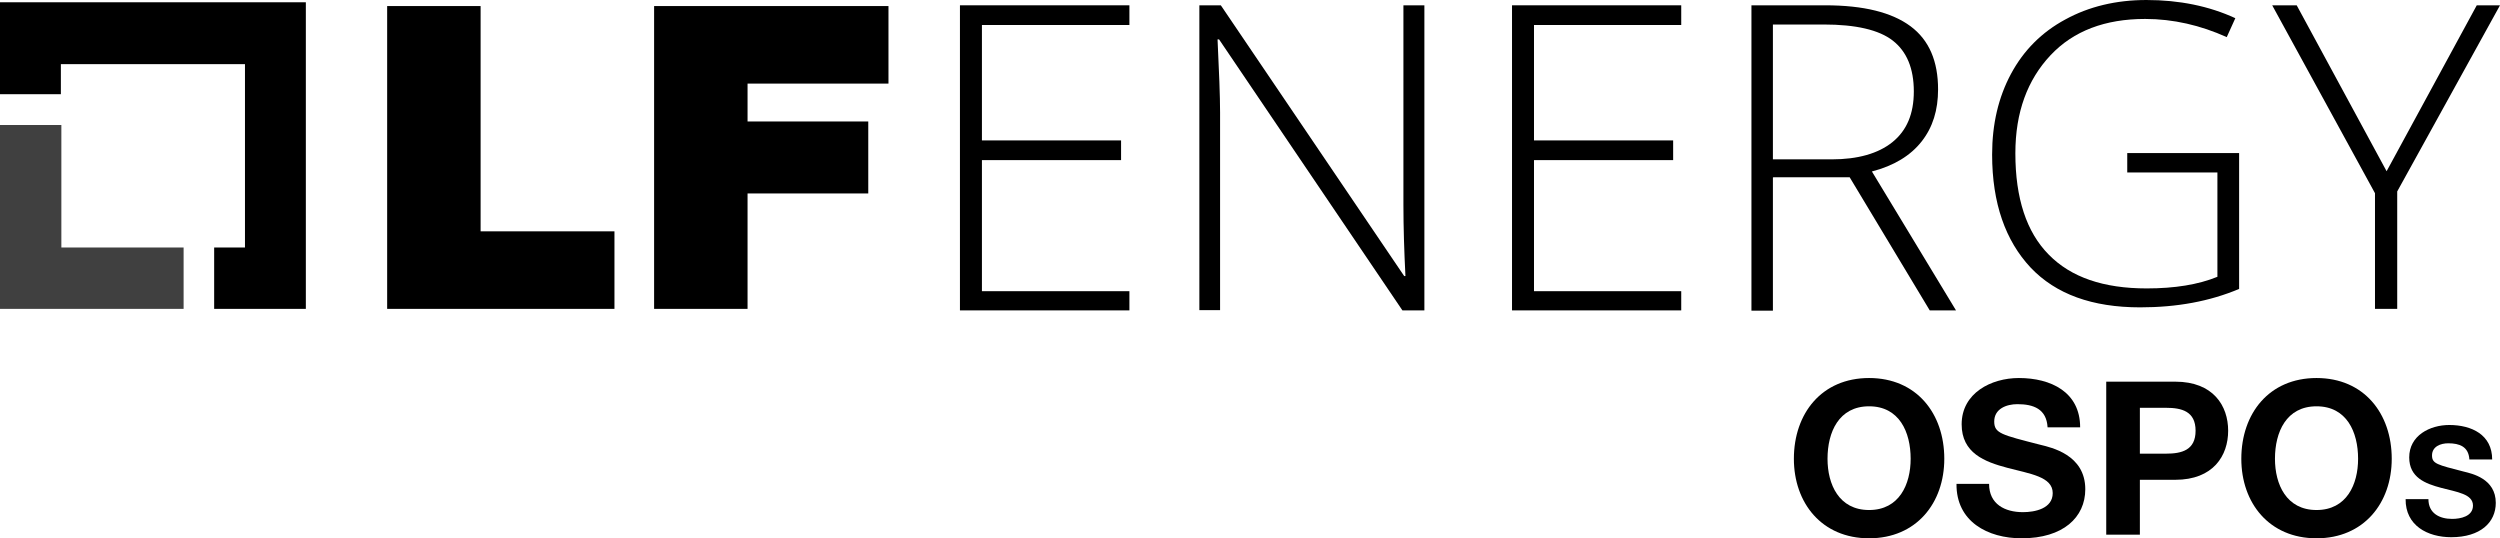
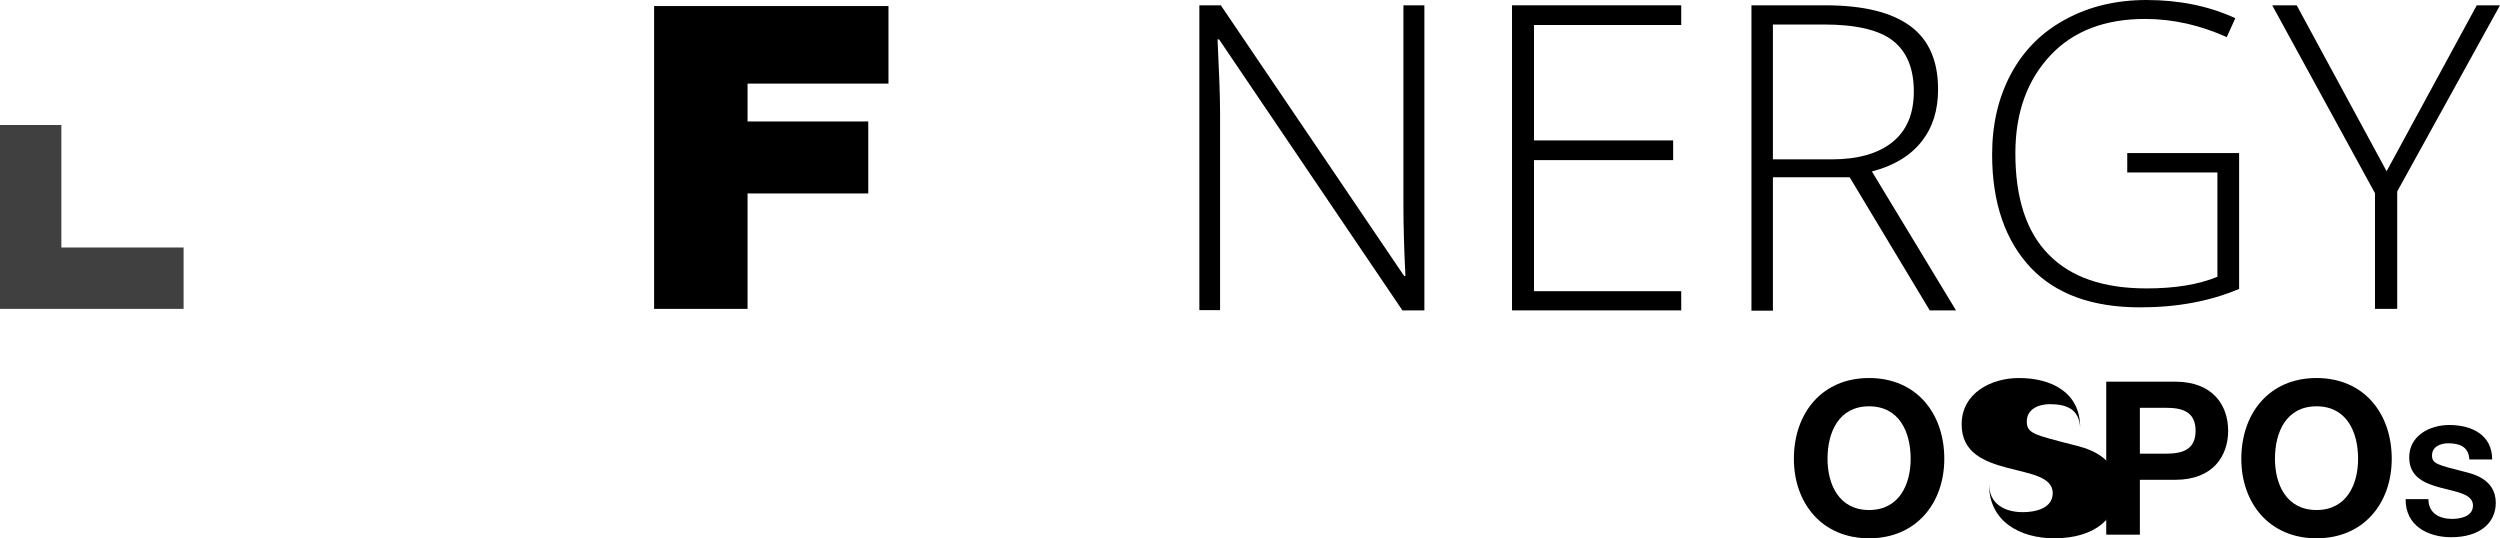
<svg xmlns="http://www.w3.org/2000/svg" id="Logo" version="1.1" viewBox="0 0 413.781 89.095">
  <defs>
    <style>
      .st0 {
        opacity: .75;
      }
    </style>
  </defs>
  <g>
    <polygon class="st0" points="10.157 40.964 10.157 20.691 0 20.691 0 51.122 30.389 51.122 30.389 40.964 10.157 40.964" />
-     <polygon points="50.62 .376 0 .376 0 15.592 10.074 15.592 10.074 10.617 40.546 10.617 40.546 40.964 35.447 40.964 35.447 51.122 50.62 51.122 50.62 .376" />
-     <polygon points="64.08 1.003 79.546 1.003 79.546 38.289 101.7 38.289 101.7 51.122 64.08 51.122 64.08 1.003" />
    <polygon points="108.305 1.003 147.053 1.003 147.053 13.836 123.729 13.836 123.729 20.106 143.709 20.106 143.709 32.019 123.729 32.019 123.729 51.122 108.263 51.122 108.263 1.003 108.305 1.003" />
-     <polygon points="186.931 51.373 158.883 51.373 158.883 .878 186.931 .878 186.931 4.138 162.52 4.138 162.52 23.241 185.552 23.241 185.552 26.501 162.52 26.501 162.52 48.196 186.931 48.196 186.931 51.373" />
    <path d="M235.754,51.373h-3.637l-30.347-44.852h-.251c.251,5.309.418,9.363.418,12.08v32.73h-3.428V.878h3.553l30.347,44.81h.209c-.209-4.138-.334-8.109-.334-11.788V.878h3.469v50.495h0Z" />
    <polygon points="278.265 51.373 250.258 51.373 250.258 .878 278.265 .878 278.265 4.138 253.895 4.138 253.895 23.241 276.927 23.241 276.927 26.501 253.895 26.501 253.895 48.196 278.265 48.196 278.265 51.373" />
    <path d="M293.438,29.386v22.029h-3.553V.878h12.206c6.354,0,11.035,1.17,14.128,3.469s4.556,5.81,4.556,10.45c0,3.428-.878,6.27-2.717,8.611-1.839,2.341-4.556,4.013-8.235,4.974l13.919,22.99h-4.347l-13.251-22.029h-12.665v.042h-.042ZM293.438,26.376h9.739c4.305,0,7.691-.961,10.032-2.842,2.383-1.923,3.553-4.682,3.553-8.402,0-3.804-1.17-6.604-3.469-8.402-2.299-1.797-6.145-2.675-11.453-2.675h-8.402v22.321h0Z" />
    <path d="M352.126,25.331h18.476v22.489c-4.849,2.048-10.283,3.051-16.386,3.051-7.9,0-13.961-2.174-18.141-6.604-4.138-4.431-6.354-10.617-6.354-18.685,0-5.058,1.045-9.489,3.135-13.376,2.09-3.887,5.1-6.897,8.987-8.987,3.887-2.132,8.402-3.219,13.418-3.219,5.434,0,10.366,1.003,14.714,3.01l-1.421,3.135c-4.347-1.965-8.862-3.01-13.501-3.01-6.604,0-11.871,1.965-15.675,6.019s-5.81,9.405-5.81,16.219c0,7.44,1.839,13.042,5.518,16.762,3.678,3.762,9.071,5.601,16.219,5.601,4.64,0,8.527-.627,11.704-1.923v-17.264h-14.923v-3.219c.125,0,.042,0,.042,0Z" />
    <polygon points="395.013 28.341 409.936 .878 413.781 .878 396.769 31.685 396.769 51.122 393.09 51.122 393.09 31.977 376.077 .878 380.132 .878 395.013 28.341" />
  </g>
  <g>
    <path d="M309.357,62.567c7.838,0,12.448,5.852,12.448,13.37,0,7.306-4.61,13.158-12.448,13.158s-12.448-5.852-12.448-13.158c0-7.518,4.61-13.37,12.448-13.37ZM309.357,84.414c5,0,6.88-4.256,6.88-8.477,0-4.433-1.88-8.689-6.88-8.689s-6.88,4.256-6.88,8.689c0,4.22,1.879,8.477,6.88,8.477Z" />
-     <path d="M329.218,80.087c0,3.369,2.625,4.681,5.603,4.681,1.951,0,4.929-.567,4.929-3.156,0-2.731-3.794-3.192-7.518-4.185-3.759-.993-7.554-2.447-7.554-7.2,0-5.178,4.894-7.661,9.469-7.661,5.284,0,10.143,2.305,10.143,8.157h-5.39c-.177-3.05-2.341-3.83-5.001-3.83-1.773,0-3.83.745-3.83,2.873,0,1.951,1.205,2.199,7.554,3.83,1.844.461,7.518,1.632,7.518,7.377,0,4.646-3.653,8.122-10.533,8.122-5.604,0-10.852-2.766-10.782-9.008h5.391Z" />
+     <path d="M329.218,80.087c0,3.369,2.625,4.681,5.603,4.681,1.951,0,4.929-.567,4.929-3.156,0-2.731-3.794-3.192-7.518-4.185-3.759-.993-7.554-2.447-7.554-7.2,0-5.178,4.894-7.661,9.469-7.661,5.284,0,10.143,2.305,10.143,8.157c-.177-3.05-2.341-3.83-5.001-3.83-1.773,0-3.83.745-3.83,2.873,0,1.951,1.205,2.199,7.554,3.83,1.844.461,7.518,1.632,7.518,7.377,0,4.646-3.653,8.122-10.533,8.122-5.604,0-10.852-2.766-10.782-9.008h5.391Z" />
    <path d="M348.608,63.17h11.42c6.313,0,8.76,4.008,8.76,8.122s-2.447,8.121-8.76,8.121h-5.852v9.079h-5.568v-25.322ZM354.176,75.086h4.326c2.589,0,4.894-.567,4.894-3.794s-2.305-3.795-4.894-3.795h-4.326v7.589Z" />
    <path d="M383.414,62.567c7.838,0,12.448,5.852,12.448,13.37,0,7.306-4.61,13.158-12.448,13.158s-12.448-5.852-12.448-13.158c0-7.518,4.61-13.37,12.448-13.37ZM383.414,84.414c5,0,6.88-4.256,6.88-8.477,0-4.433-1.88-8.689-6.88-8.689s-6.88,4.256-6.88,8.689c0,4.22,1.879,8.477,6.88,8.477Z" />
    <path d="M401.933,82.607c0,2.359,1.837,3.277,3.923,3.277,1.366,0,3.452-.397,3.452-2.21,0-1.912-2.657-2.235-5.264-2.93-2.632-.695-5.289-1.713-5.289-5.04,0-3.625,3.426-5.363,6.629-5.363,3.7,0,7.102,1.614,7.102,5.71h-3.774c-.124-2.135-1.638-2.681-3.501-2.681-1.241,0-2.681.521-2.681,2.011,0,1.366.844,1.539,5.288,2.682,1.291.323,5.264,1.142,5.264,5.165,0,3.253-2.557,5.686-7.374,5.686-3.923,0-7.598-1.937-7.549-6.307h3.774Z" />
  </g>
</svg>